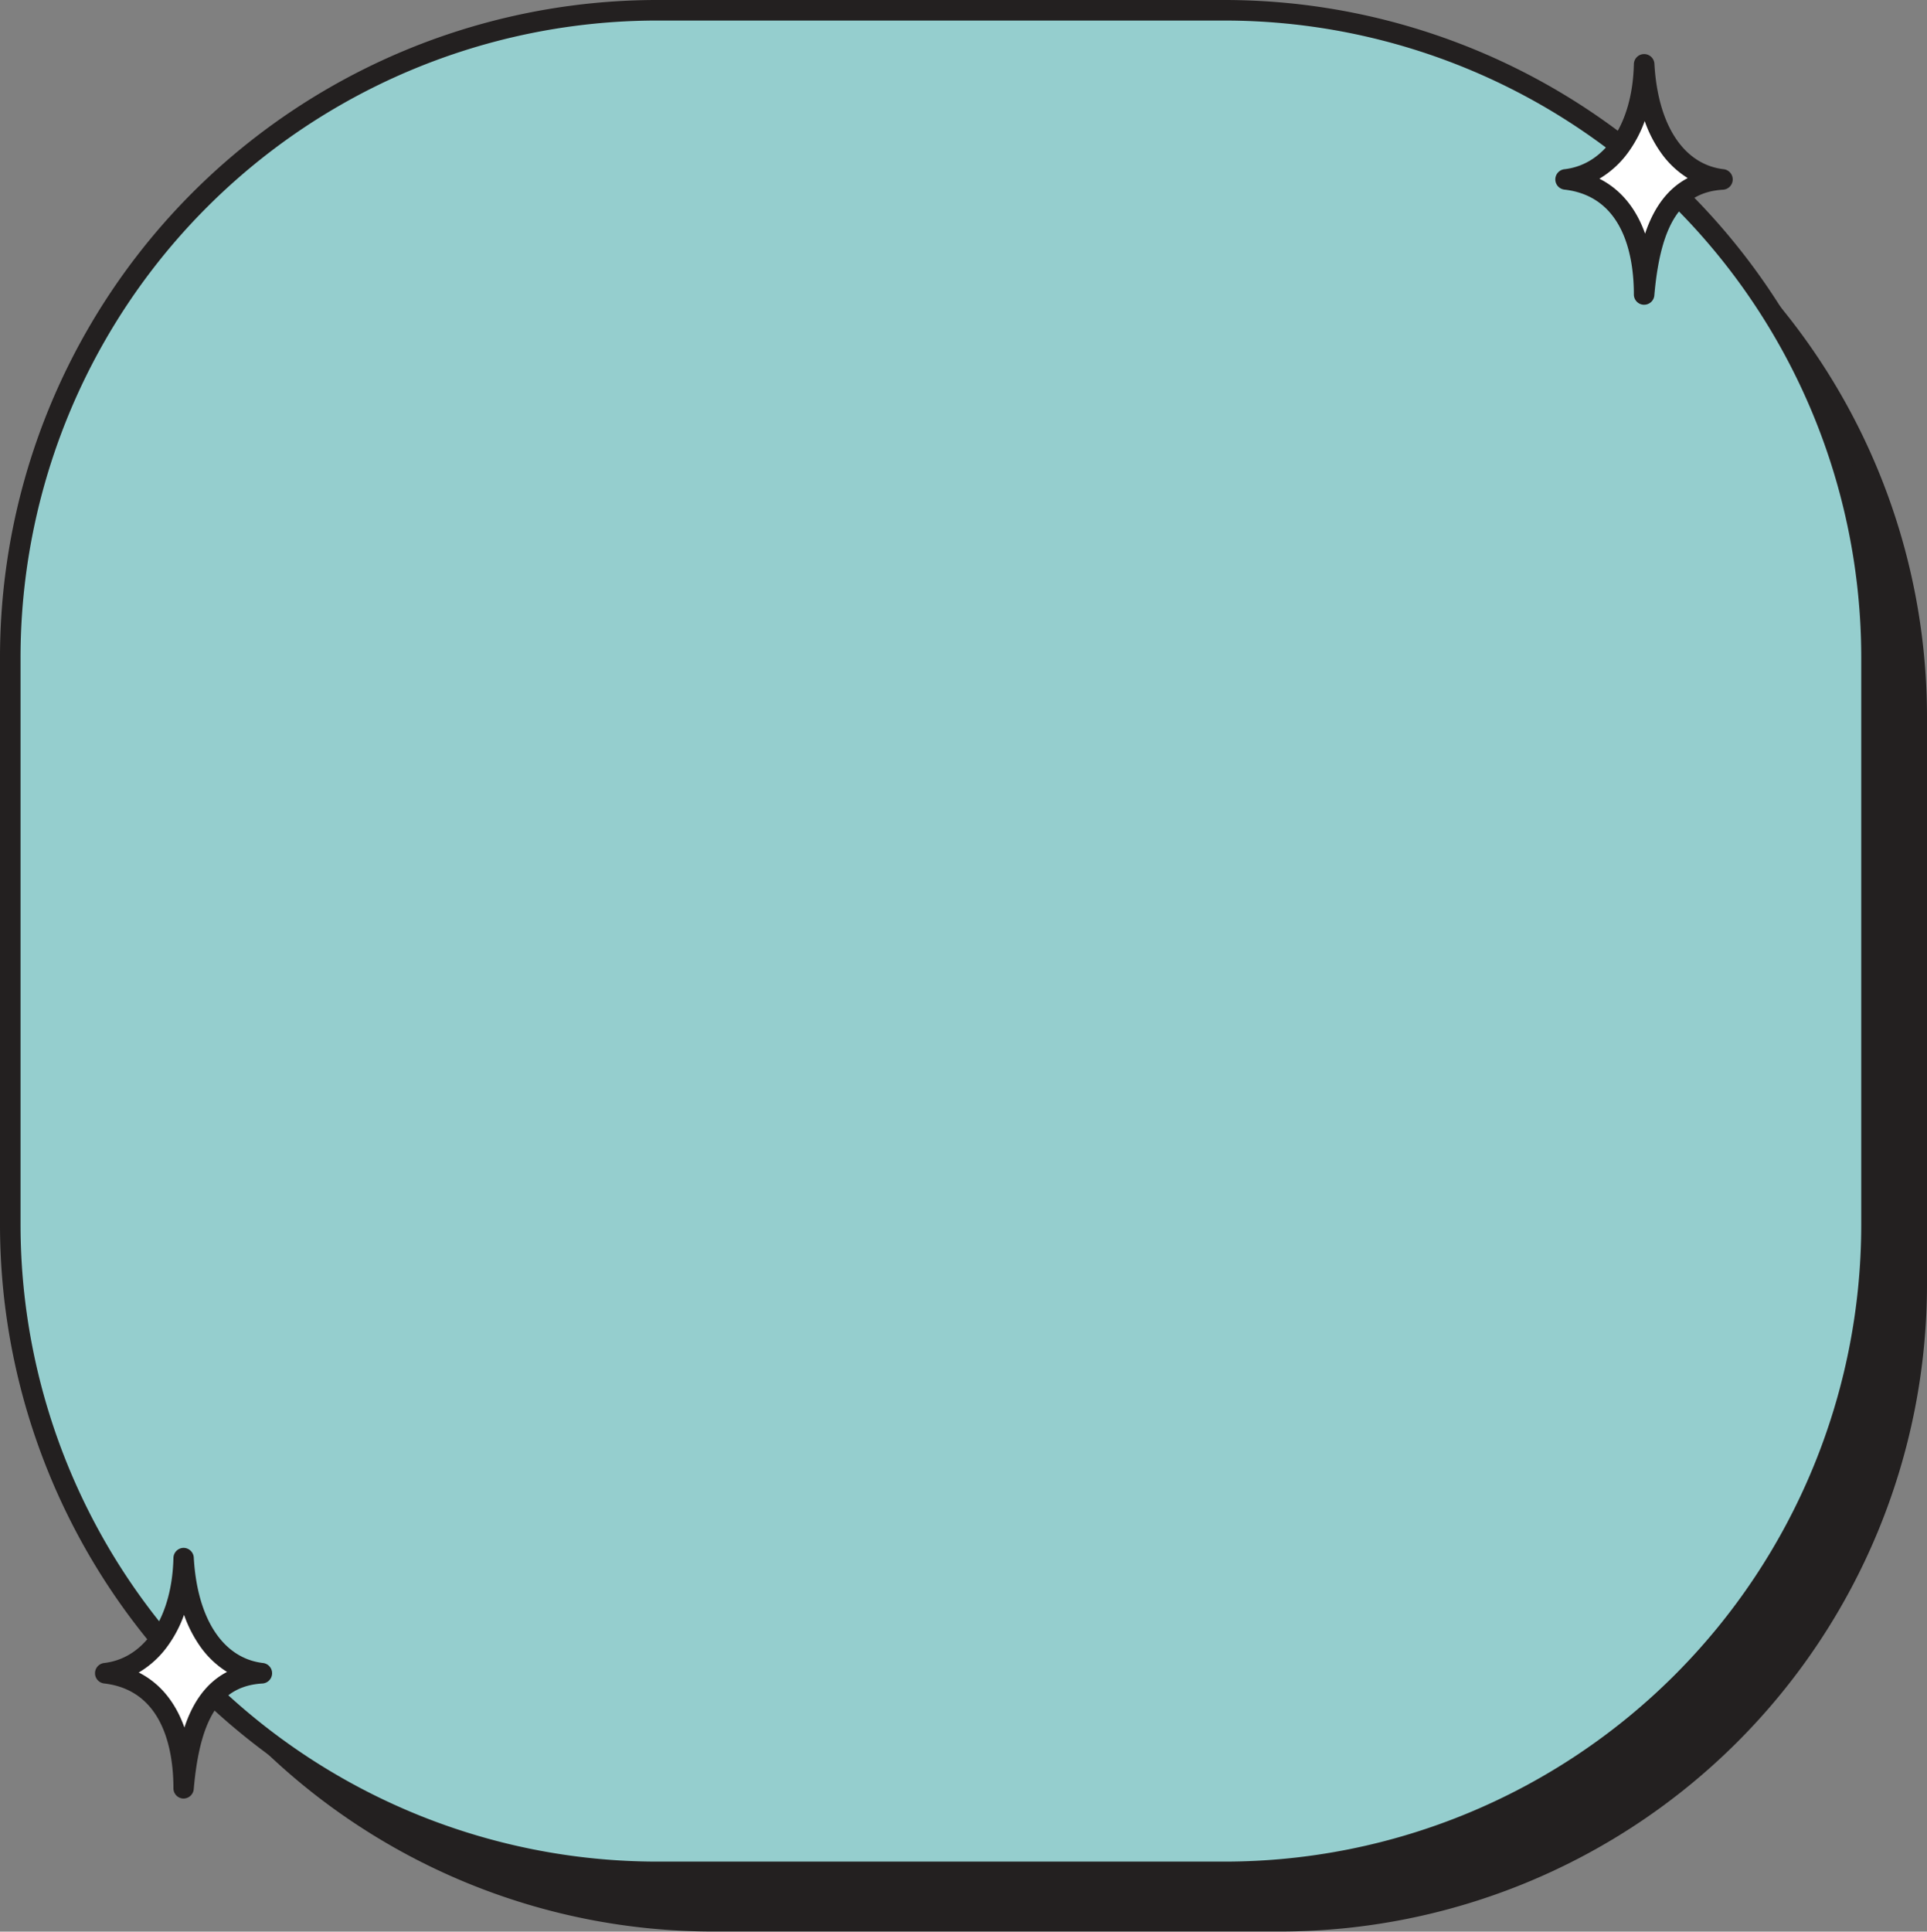
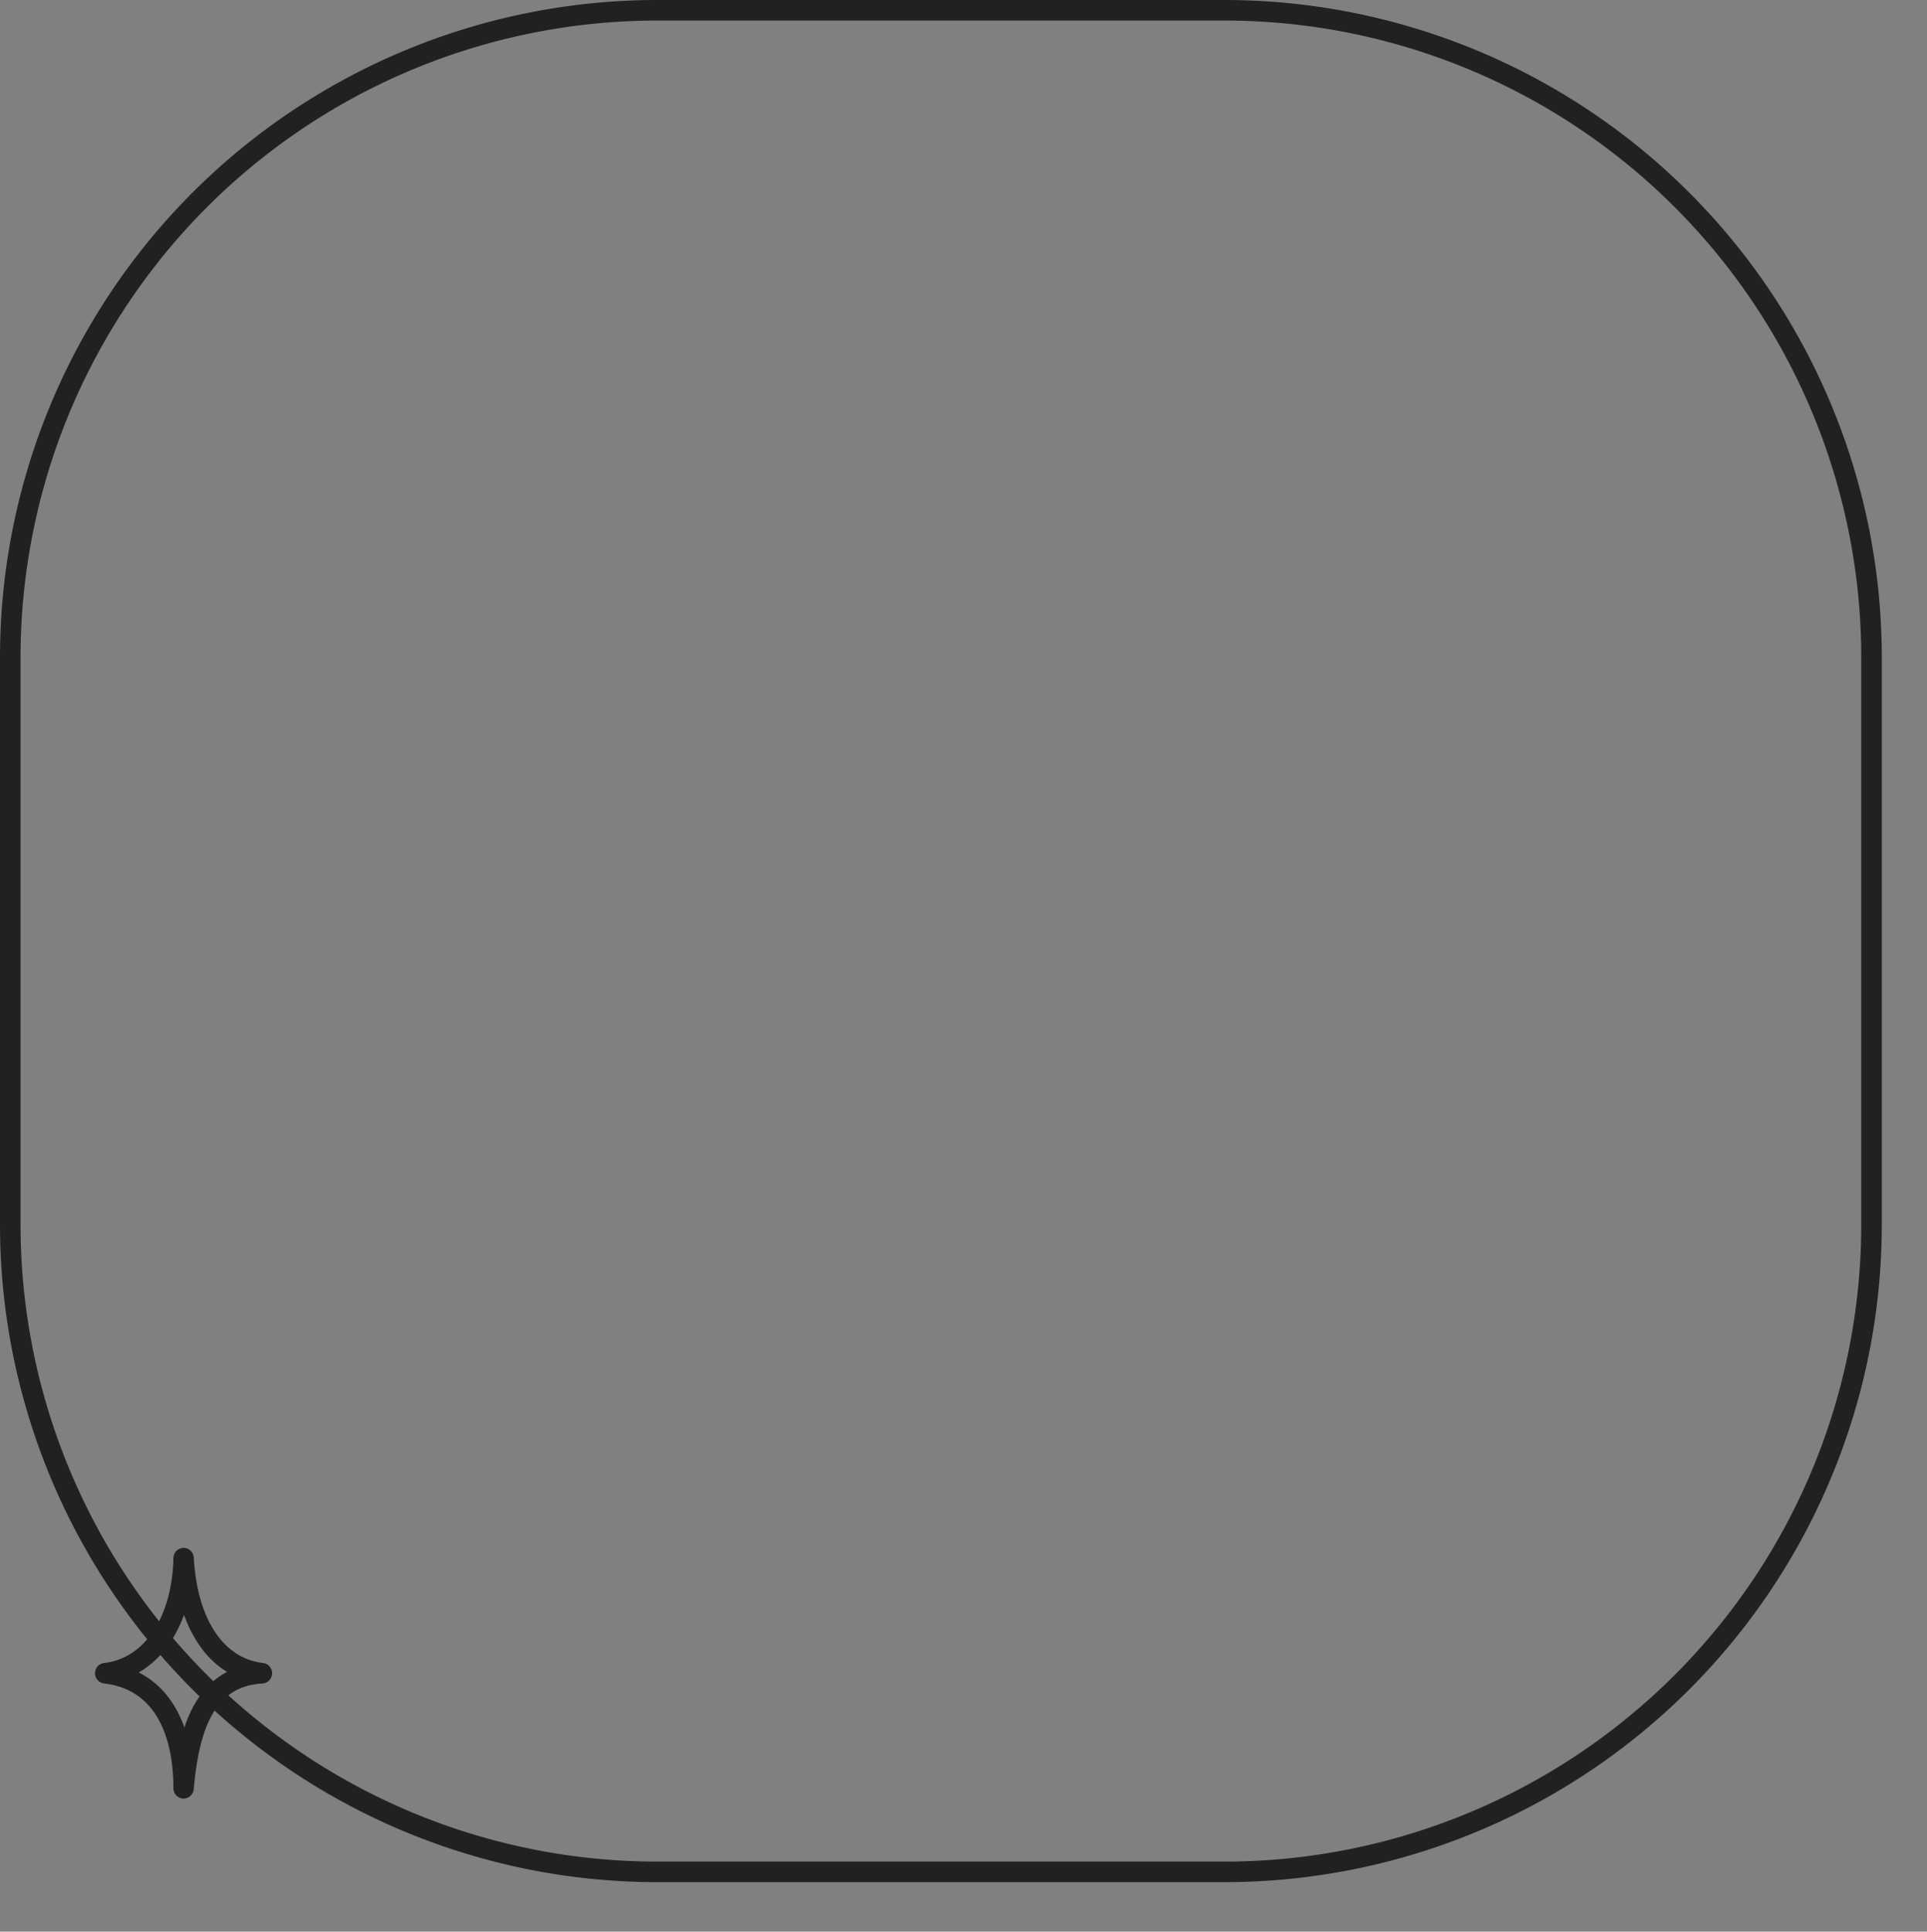
<svg xmlns="http://www.w3.org/2000/svg" height="501.1" preserveAspectRatio="xMidYMid meet" version="1.0" viewBox="-0.0 -0.0 500.0 501.1" width="500.0" zoomAndPan="magnify">
  <rect x="-0.0" y="-0.0" width="500.0" height="501.1" fill="#808080" stroke="none" />
  <g data-name="Layer 2">
    <g data-name="Layer 1">
      <g id="change1_1">
-         <path d="M185,501.07A167.95,167.95,0,0,1,17.05,333.14V186.05A167.93,167.93,0,0,1,185,18.12H332.07A167.91,167.91,0,0,1,500,186.05V333.14A167.93,167.93,0,0,1,332.07,501.07Z" fill="#232020" />
-       </g>
+         </g>
      <g id="change2_1">
-         <path d="M170.59,485.61A167.93,167.93,0,0,1,2.66,317.68V170.59A167.91,167.91,0,0,1,170.59,2.66H317.68A167.93,167.93,0,0,1,485.61,170.59V317.68A167.95,167.95,0,0,1,317.68,485.61Z" fill="#95cece" />
-       </g>
+         </g>
      <g id="change1_2">
        <path d="M317.68,488.27H170.59A170.59,170.59,0,0,1,0,317.68V170.59A170.57,170.57,0,0,1,170.59,0H317.68A170.59,170.59,0,0,1,488.27,170.59V317.68A170.61,170.61,0,0,1,317.68,488.27ZM170.59,5.33A165.25,165.25,0,0,0,5.33,170.59V317.68A165.27,165.27,0,0,0,170.59,482.94H317.68A165.28,165.28,0,0,0,482.94,317.68V170.59A165.27,165.27,0,0,0,317.68,5.33Z" fill="#232020" />
      </g>
      <g id="change3_1">
-         <path d="M447,46.55c-11-1.27-19.34-11.59-20.37-29.86-.41,17.92-9.42,28.59-20.36,29.86C420.93,48.23,426.59,61,426.6,76.4,427.87,62,431.67,47.42,447,46.55Z" fill="#fff" />
-       </g>
+         </g>
      <g id="change1_3">
-         <path d="M426.61,79.06h-.12a2.66,2.66,0,0,1-2.55-2.66c0-9.39-2.36-25.42-18-27.21a2.66,2.66,0,0,1,0-5.29c10.58-1.22,17.65-11.93,18-27.27a2.66,2.66,0,0,1,2.62-2.6h.05a2.67,2.67,0,0,1,2.66,2.52c.89,15.93,7.62,26.16,18,27.35a2.67,2.67,0,0,1-.15,5.31c-10.9.62-16.25,8.82-17.87,27.42A2.66,2.66,0,0,1,426.61,79.06ZM415,46.36c5.47,2.76,9.5,7.62,11.85,14.26,2-6,5.38-11.46,11.06-14.42a24.08,24.08,0,0,1-7-6.66,32.78,32.78,0,0,1-4.16-8.14,32.49,32.49,0,0,1-4.19,8A25,25,0,0,1,415,46.36Z" fill="#232020" />
-       </g>
+         </g>
      <g id="change3_2">
-         <path d="M68,434.07c-11-1.26-19.34-11.59-20.37-29.85-.42,17.91-9.43,28.59-20.37,29.85,14.7,1.68,20.36,14.49,20.37,29.85C48.87,449.48,52.68,434.94,68,434.07Z" fill="#fff" />
-       </g>
+         </g>
      <g id="change1_4">
        <path d="M47.61,466.58H47.5A2.66,2.66,0,0,1,45,463.92c0-9.39-2.37-25.41-18-27.2a2.67,2.67,0,0,1,0-5.3c10.58-1.22,17.65-11.92,18-27.27a2.67,2.67,0,0,1,2.62-2.6h0a2.67,2.67,0,0,1,2.66,2.52c.9,15.94,7.63,26.16,18,27.35a2.67,2.67,0,0,1-.15,5.31c-10.9.62-16.24,8.82-17.86,27.42A2.67,2.67,0,0,1,47.61,466.58ZM36,433.88c5.47,2.76,9.49,7.62,11.85,14.27,2-6.06,5.37-11.47,11.06-14.42a24.12,24.12,0,0,1-7-6.66,33.73,33.73,0,0,1-4.16-8.15,32.14,32.14,0,0,1-4.18,8A24.71,24.71,0,0,1,36,433.88Z" fill="#232020" />
      </g>
    </g>
  </g>
</svg>